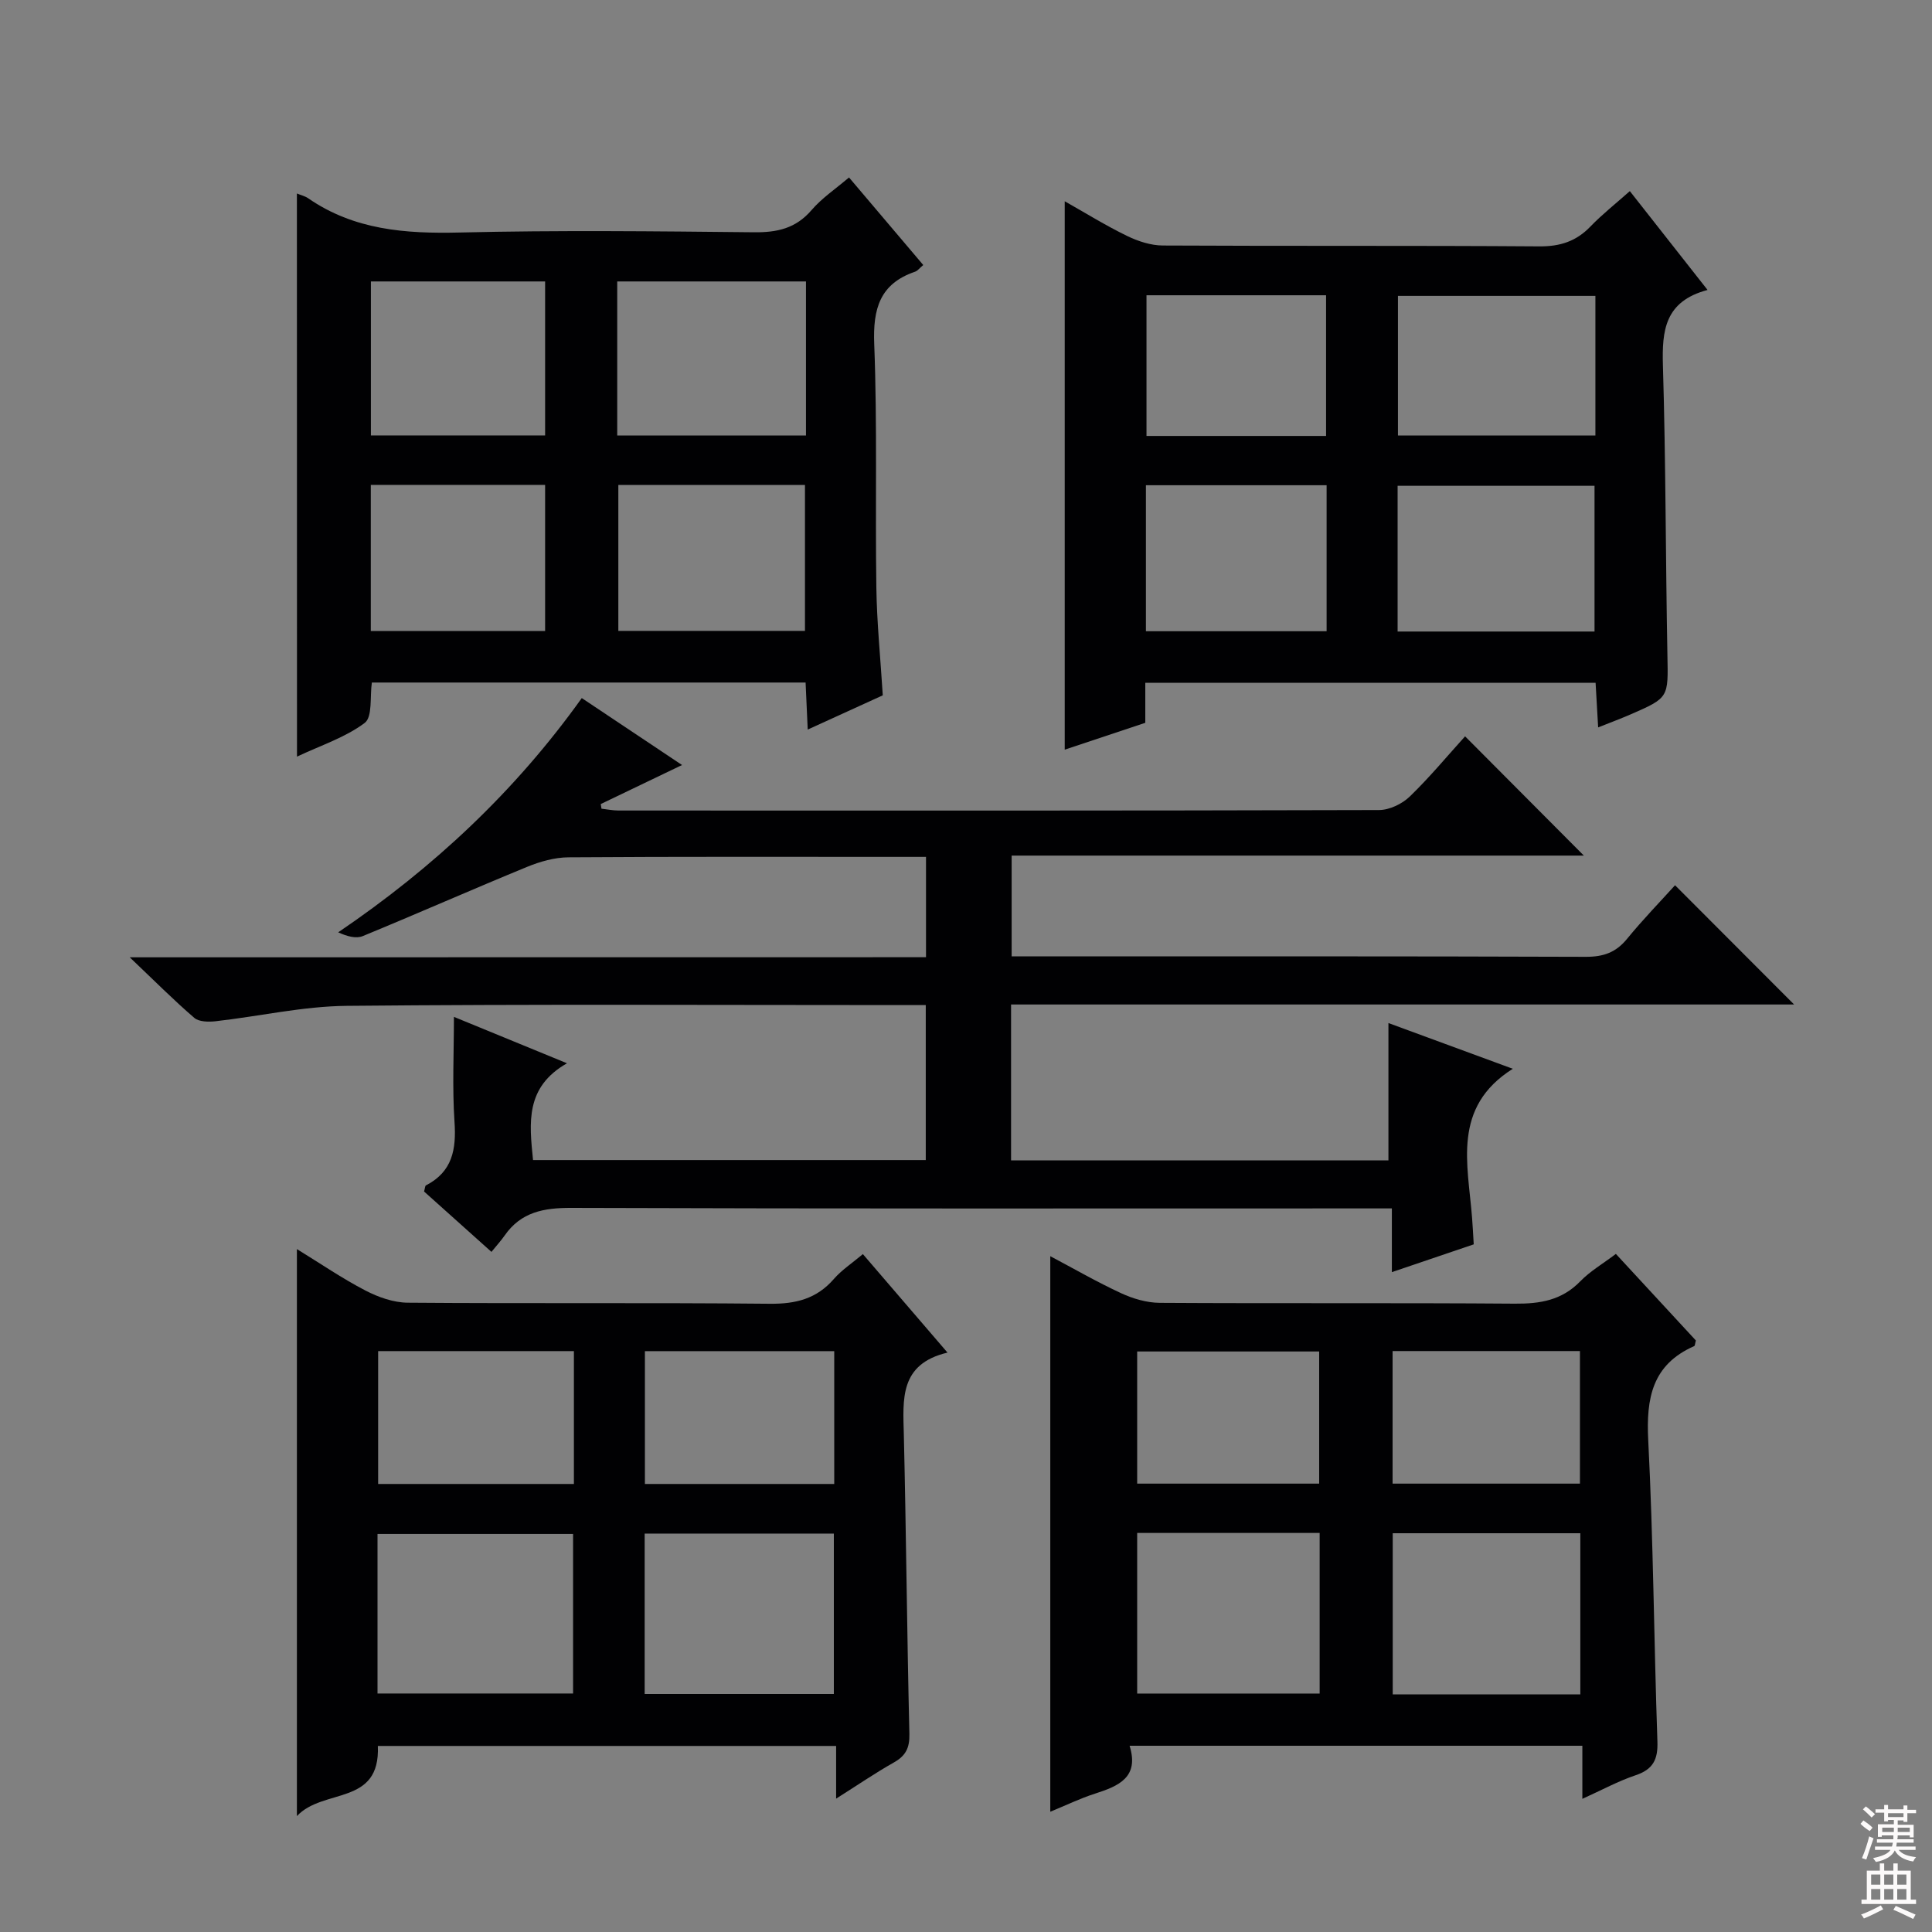
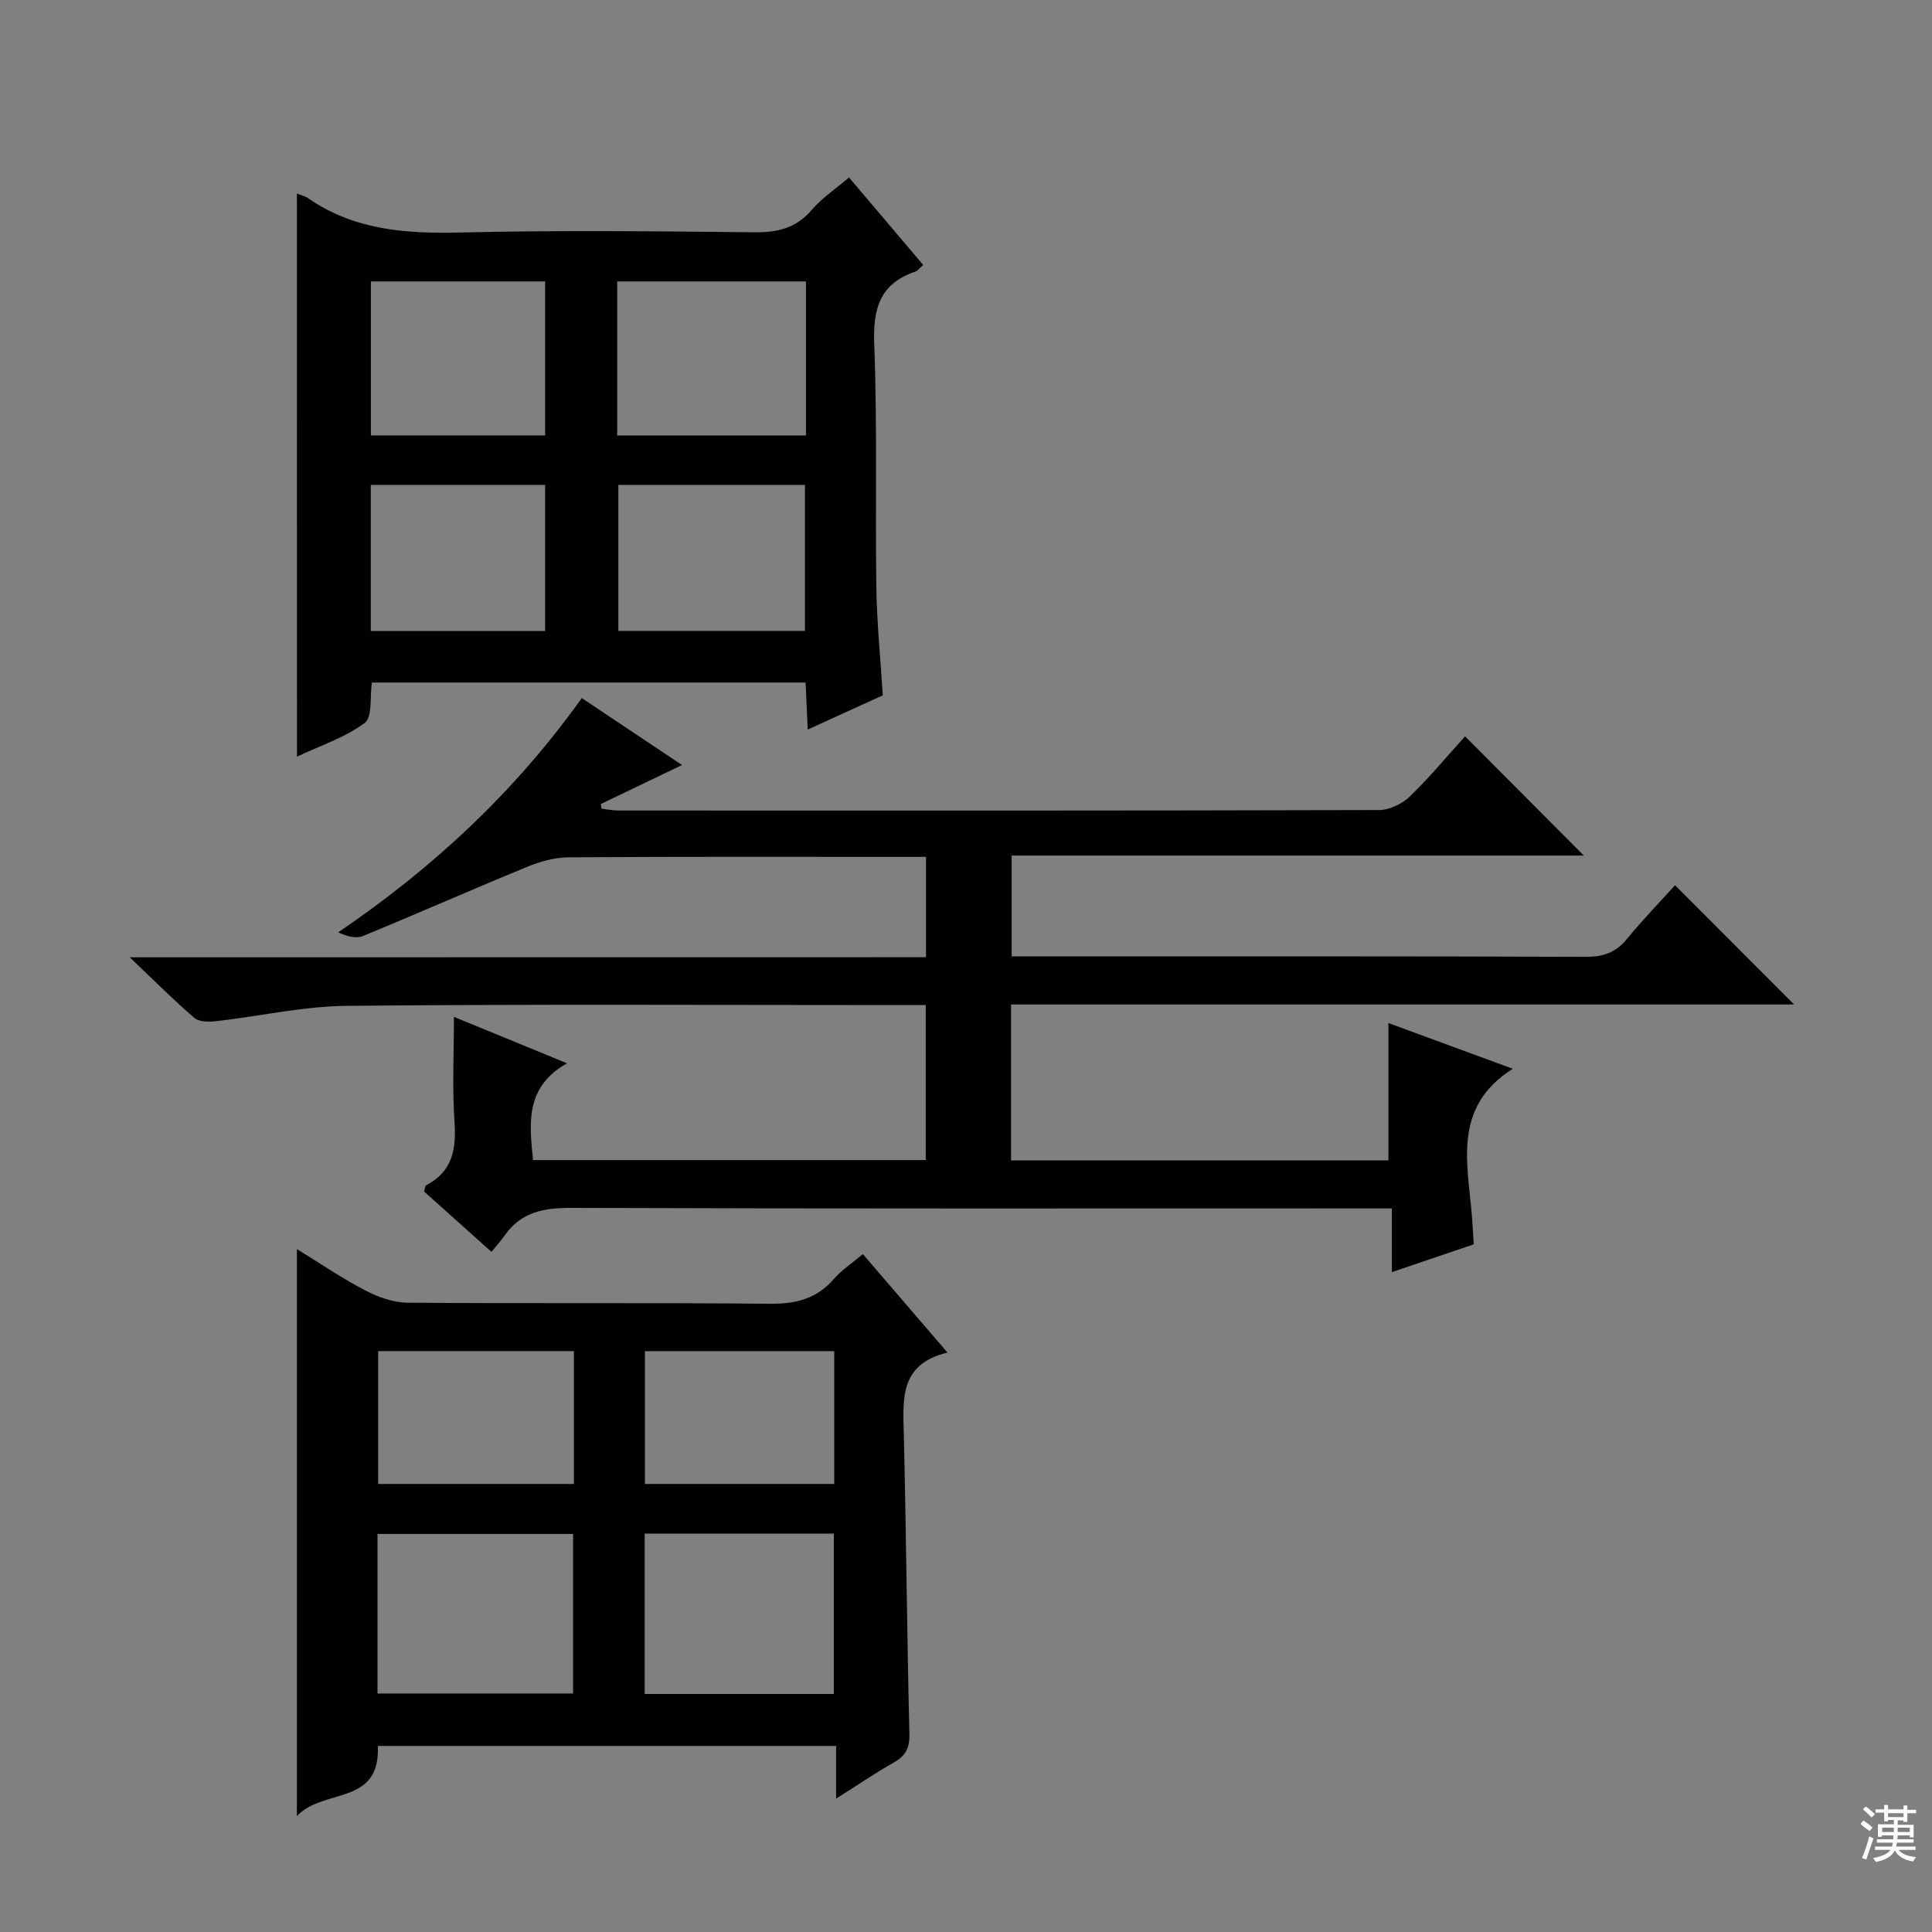
<svg xmlns="http://www.w3.org/2000/svg" enable-background="new 0 0 400 400" viewBox="0 0 400 400">
  <rect x="0" y="0" width="400" height="400" fill="#808080" stroke="none" />
  <g fill="#010103">
    <path d="m191.72 198.18c0-7.24 0-13.67 0-20.77-1.99 0-3.77 0-5.56 0-22.83 0-45.66-.07-68.48.09-2.87.02-5.88.88-8.56 1.98-11.37 4.67-22.62 9.64-33.99 14.32-1.4.58-3.25.08-5.11-.77 19.73-13.39 36.61-29.16 50.43-48.5 7.04 4.7 13.79 9.21 20.76 13.86-5.88 2.82-11.36 5.45-16.83 8.08.05.32.1.64.15.96 1.17.13 2.35.38 3.52.38 52.49.02 104.98.05 157.47-.1 2.15-.01 4.76-1.26 6.34-2.78 4.16-4.02 7.87-8.51 11.47-12.48 8.28 8.31 16.33 16.39 24.59 24.69-39.15 0-78.62 0-118.47 0v20.87h5.4c37.83 0 75.65-.05 113.47.09 3.67.01 6.25-.91 8.56-3.74 3.26-3.99 6.86-7.69 9.92-11.08 8.31 8.32 16.47 16.49 24.65 24.69-53.55 0-107.7 0-162.12 0v32.28h78.13c0-9.5 0-18.75 0-28.44 8.51 3.13 16.99 6.25 25.75 9.47-12.65 7.98-9.28 19.76-8.43 30.9.13 1.65.21 3.3.34 5.45-5.44 1.85-10.85 3.68-16.95 5.75 0-4.5 0-8.53 0-13.19-2.52 0-4.46 0-6.4 0-54.49 0-108.98.08-163.46-.11-5.72-.02-10.43.84-13.83 5.72-.76 1.09-1.67 2.08-2.73 3.39-5-4.47-9.53-8.54-13.95-12.5.2-.68.19-1.17.39-1.27 5.49-2.83 6.3-7.47 5.91-13.16-.48-7.08-.12-14.23-.12-21.73 7.09 2.91 14.67 6.02 23.41 9.61-8.67 4.94-7.81 12.29-7.03 20.04h81.31c0-10.58 0-21 0-32.09-1.91 0-3.67 0-5.44 0-38.16 0-76.32-.21-114.47.16-9.05.09-18.08 2.17-27.14 3.19-1.45.16-3.43.13-4.39-.7-4.25-3.65-8.21-7.64-13.37-12.54 55.91-.02 110.12-.02 164.86-.02z" />
-     <path d="m334.55 259.61c5.64 6.1 11.15 12.06 16.56 17.92-.17.59-.17 1.09-.35 1.17-8.7 3.83-9.96 10.77-9.51 19.5 1.06 20.77 1.18 41.58 1.9 62.36.13 3.74-.91 5.78-4.52 6.99-3.56 1.19-6.9 3.02-11.02 4.88 0-4.07 0-7.35 0-10.99-31.35 0-62.22 0-93.74 0 2.04 6.54-2.27 8.34-7.15 9.91-3.12 1-6.09 2.45-9.27 3.75 0-38.45 0-76.48 0-115.02 4.82 2.55 9.64 5.34 14.68 7.67 2.46 1.14 5.31 1.97 7.99 1.99 24.5.15 49-.02 73.5.17 5.24.04 9.74-.69 13.56-4.63 2.05-2.11 4.7-3.65 7.37-5.67zm-46.2 57.83v33.36h38.84c0-11.24 0-22.27 0-33.36-13.15 0-25.9 0-38.84 0zm-52.91-.06v33.25h37.78c0-11.26 0-22.15 0-33.25-12.63 0-24.89 0-37.78 0zm52.88-37.66v27.45h38.79c0-9.44 0-18.45 0-27.45-13.22 0-25.95 0-38.79 0zm-52.88 27.45h37.68c0-9.44 0-18.45 0-27.36-12.86 0-25.24 0-37.68 0z" />
    <path d="m78.23 361.48c.53 12.47-11.3 8.67-16.76 14.52 0-39.77 0-78.22 0-117.39 4.89 3 9.37 6.08 14.17 8.57 2.67 1.39 5.84 2.51 8.79 2.53 24.99.2 49.99-.03 74.98.22 5.37.05 9.67-1.03 13.24-5.14 1.61-1.85 3.75-3.25 6-5.14 5.7 6.63 11.3 13.15 17.52 20.39-9.99 2.37-9.22 9.68-9.04 17.02.49 20.63.65 41.27 1.15 61.91.07 2.94-.77 4.56-3.25 5.95-3.86 2.18-7.53 4.7-11.92 7.47 0-4.01 0-7.25 0-10.91-31.76 0-63.14 0-94.88 0zm-.07-10.86h40.49c0-11.28 0-22.17 0-33.03-13.71 0-27.06 0-40.49 0zm94.48-33.11c-13.18 0-26.07 0-39.17 0v33.21h39.17c0-11.19 0-22.1 0-33.21zm-94.35-37.78v27.51h40.53c0-9.3 0-18.24 0-27.51-13.57 0-26.95 0-40.53 0zm55.23.01v27.5h39.2c0-9.29 0-18.23 0-27.5-13.11 0-26.01 0-39.2 0z" />
-     <path d="m353.53 60.03c-8.88 2.36-9.45 8.43-9.24 15.65.6 19.96.55 39.93.93 59.9.17 8.85.35 8.86-7.65 12.34-1.96.85-3.97 1.6-6.69 2.68-.19-3.25-.35-6.09-.53-9.23-31.15 0-62.01 0-93.23 0v8.28c-5.67 1.89-11.11 3.7-16.68 5.56 0-37.93 0-75.44 0-113.54 4.32 2.44 8.49 5.03 12.87 7.16 2.28 1.11 4.94 1.99 7.44 2 25.98.14 51.96-.01 77.94.18 4.32.03 7.64-1.04 10.6-4.12 2.41-2.5 5.16-4.67 8.15-7.32 5.29 6.74 10.39 13.21 16.09 20.46zm-64.17 70.72h40.77c0-10.27 0-20.28 0-30.17-13.84 0-27.21 0-40.77 0zm.07-69.49v28.91h40.88c0-9.83 0-19.24 0-28.91-13.65 0-27.04 0-40.88 0zm-52.18 39.2v30.23h37.41c0-10.19 0-20.07 0-30.23-12.49 0-24.7 0-37.41 0zm.12-39.33v29.13h37.18c0-9.9 0-19.45 0-29.13-12.51 0-24.66 0-37.18 0z" />
    <path d="m61.47 40.06c.85.35 1.68.54 2.32.98 9.52 6.58 20.15 7.37 31.37 7.1 20.31-.49 40.63-.26 60.95-.05 4.79.05 8.65-.79 11.91-4.59 2.13-2.48 4.95-4.37 7.76-6.76 5.12 6.04 10.15 11.96 15.37 18.13-.75.62-1.15 1.19-1.69 1.38-7.31 2.5-8.75 7.67-8.46 15 .65 16.79.19 33.63.44 50.44.11 7.28.85 14.55 1.33 22.27-4.9 2.23-9.97 4.55-15.54 7.09-.16-3.48-.29-6.51-.44-9.74-30.06 0-59.82 0-89.8 0-.43 2.88.17 7.11-1.48 8.36-4 3.01-9.04 4.63-14.02 6.98-.02-39.05-.02-77.52-.02-116.59zm105.4 18.21c-13.25 0-26.01 0-39.08 0v31.89h39.08c0-10.73 0-21.03 0-31.89zm-38.85 42.14v30.21h38.64c0-10.27 0-20.16 0-30.21-13.08 0-25.82 0-38.64 0zm-15.16-42.14c-12.26 0-24.02 0-36.07 0v31.88h36.07c0-10.74 0-21.04 0-31.88zm0 42.12c-12.25 0-23.99 0-36.09 0v30.25h36.09c0-10.14 0-19.92 0-30.25z" />
  </g>
  <path d="m385.2 377.6.6-.7c.6.4 1.3.9 1.9 1.5l-.6.7c-.8-.5-1.4-1-1.9-1.5zm.3 7.1c.6-1.4 1.1-2.9 1.5-4.5.3.1.6.3.9.4-.5 1.4-1 2.9-1.5 4.4zm.2-10.1.6-.6c.7.5 1.3 1.1 1.9 1.6l-.7.7c-.6-.6-1.2-1.2-1.8-1.7zm8.4-.8h.8v.9h1.8v.7h-1.8v1.8h-.8v-.3h-1.2v.9h3.3v2.6h-.8v-.4h-2.5c0 .3 0 .6-.1.8h3.4v.7h-3.5c0 .3-.1.6-.1.8h4v.7h-3.5c.7.9 1.9 1.3 3.6 1.5-.2.2-.4.5-.6.9-1.9-.3-3.2-1.1-3.8-2.3-.5 1.1-1.8 2-3.9 2.4-.2-.3-.4-.5-.6-.8 1.9-.4 3.1-.9 3.6-1.7h-3.2v-.7h3.5c.1-.2.1-.5.2-.8h-3.3v-.7h3.4c0-.2 0-.5 0-.8h-2.4v.3h-.8v-2.6h3.3v-.9h-1.2v.3h-.8v-1.8h-1.8v-.7h1.8v-.9h.8v.9h3.2zm-4.4 5.5h2.4c0-.3 0-.6 0-.9h-2.4zm1.2-3.1h3.2v-.8h-3.2zm4.4 2.2h-2.4v.9h2.5v-.9z" fill="#fcfafa" />
-   <path d="m389.2 385.8h.9v1.5h1.9v-1.5h.9v1.5h2.7v6h1.1v.9h-11.3v-.9h1.1v-6h2.7zm.2 8.7.5.8c-1.2.6-2.5 1.3-4 1.9-.2-.3-.3-.6-.6-.8 1.6-.6 3-1.3 4.1-1.9zm-2-4.3h1.9v-2.1h-1.9zm0 3.1h1.9v-2.2h-1.9zm2.7-3.1h1.9v-2.1h-1.9zm0 3.1h1.9v-2.2h-1.9zm2.4 1.3c1.4.6 2.7 1.2 4.1 1.8l-.5.9c-1.5-.7-2.8-1.4-4.1-1.9zm2.2-6.5h-1.9v2.1h1.9zm-1.9 5.2h1.9v-2.2h-1.9z" fill="#fcfafa" />
</svg>